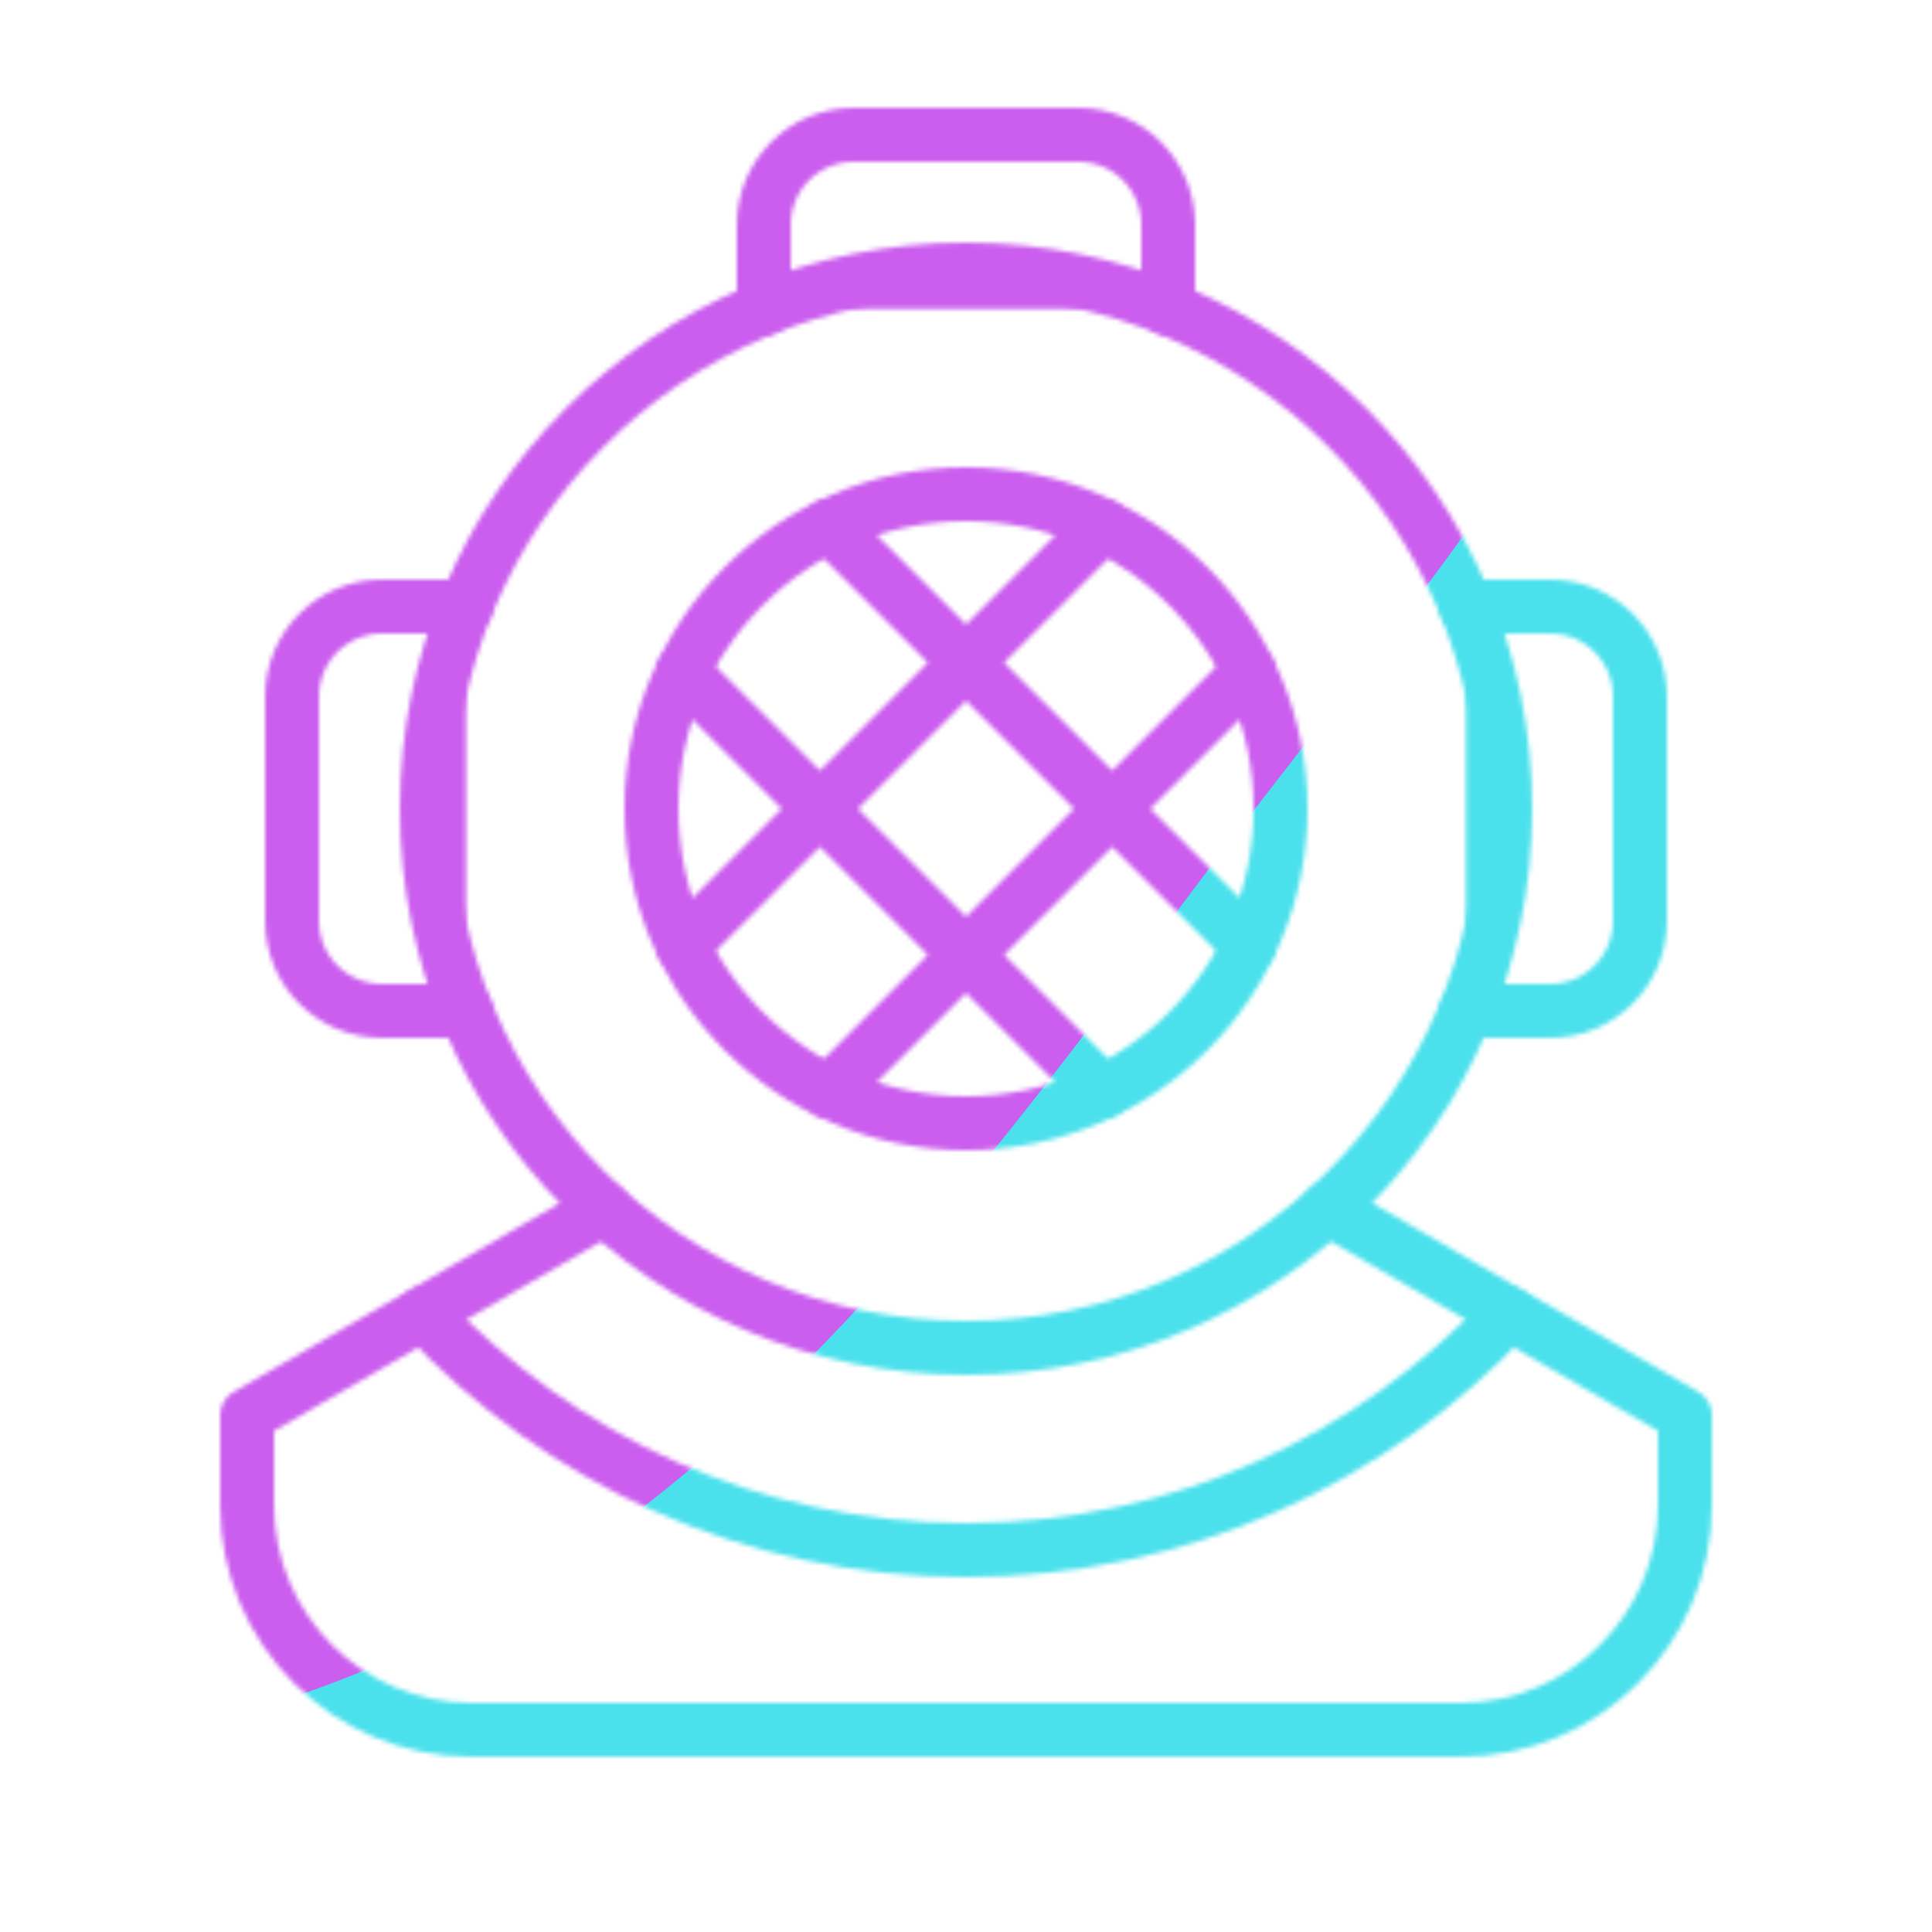
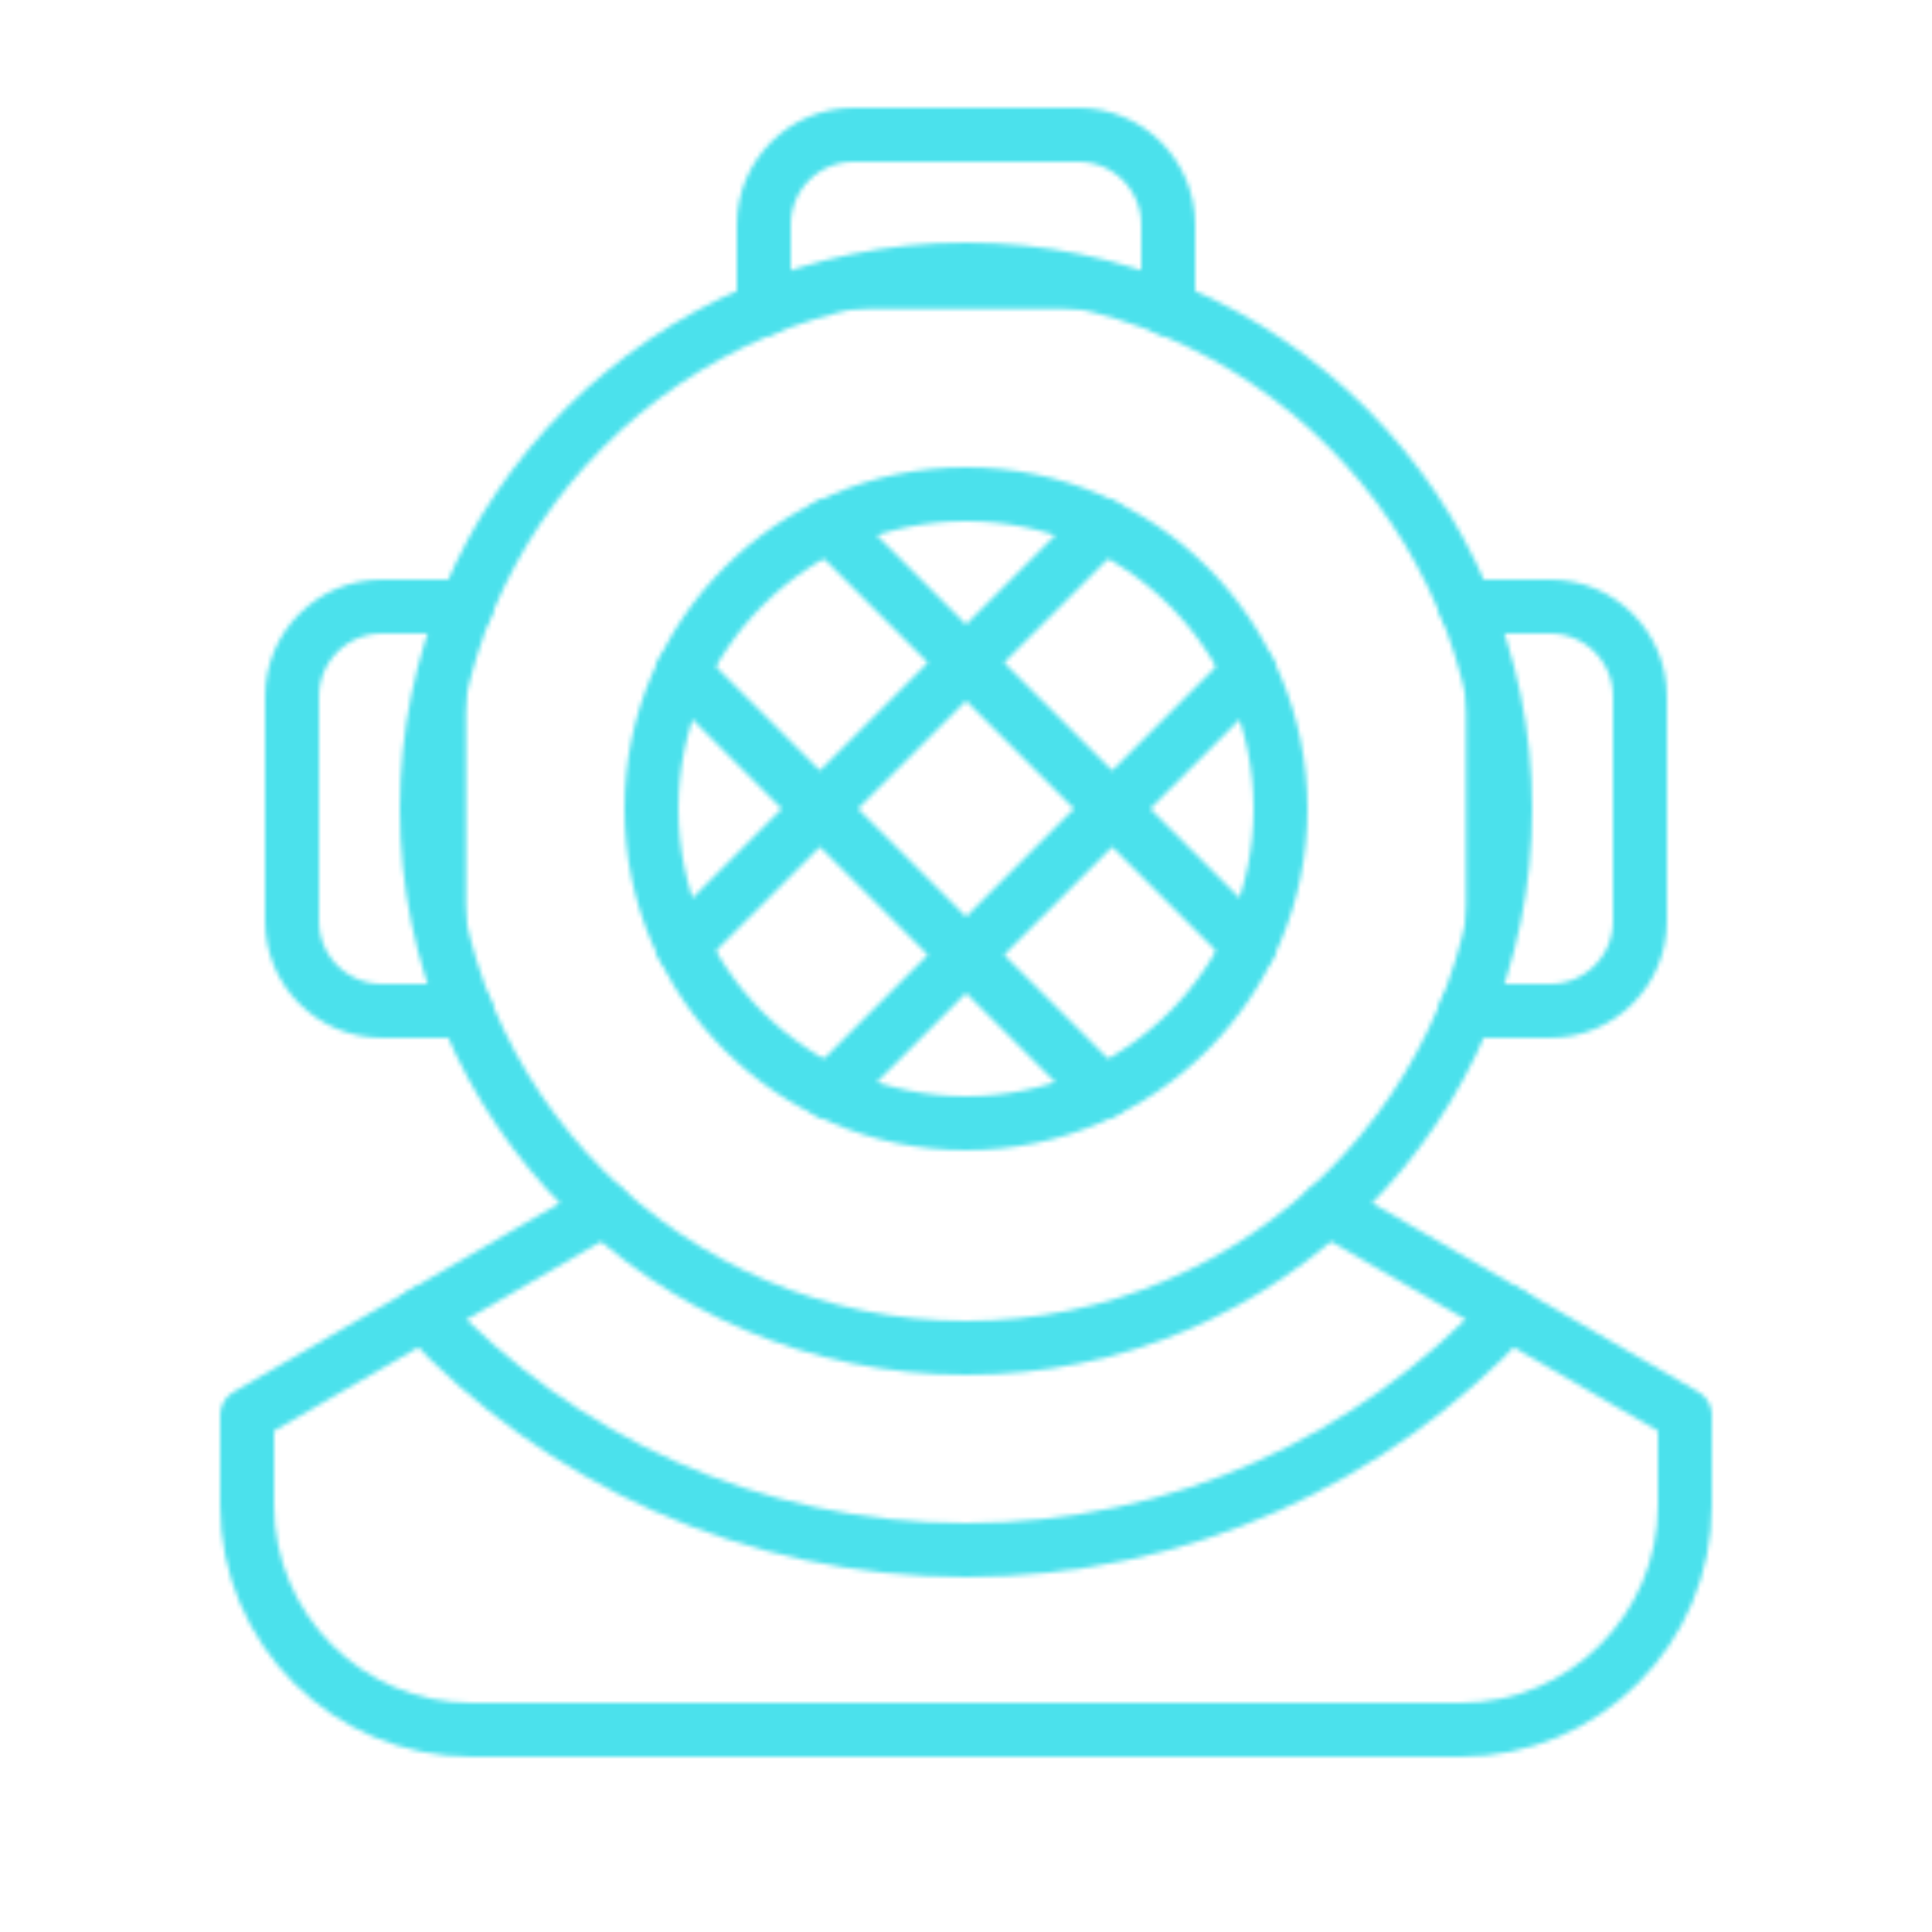
<svg xmlns="http://www.w3.org/2000/svg" xmlns:xlink="http://www.w3.org/1999/xlink" width="430" height="430" style="width:100%;height:100%;transform:translate3d(0,0,0);content-visibility:visible" viewBox="0 0 430 430">
  <defs>
    <clipPath id="o">
      <path d="M0 0h430v430H0z" />
    </clipPath>
    <clipPath id="s">
-       <path d="M0 0h430v430H0z" />
-     </clipPath>
+       </clipPath>
    <clipPath id="i">
      <path d="M0 0h430v430H0z" />
    </clipPath>
    <clipPath id="p">
      <path d="M0 0h430v430H0z" />
    </clipPath>
    <clipPath id="m">
      <path d="M0 0h430v430H0z" />
    </clipPath>
    <filter id="a" width="100%" height="100%" x="0%" y="0%" filterUnits="objectBoundingBox">
      <feComponentTransfer in="SourceGraphic">
        <feFuncA tableValues="1.0 0.0" type="table" />
      </feComponentTransfer>
    </filter>
    <filter id="t" width="300%" height="300%" x="-100%" y="-100%">
      <feGaussianBlur result="filter_result_0" />
    </filter>
    <filter id="d" width="100%" height="100%" x="0%" y="0%" filterUnits="objectBoundingBox">
      <feComponentTransfer in="SourceGraphic">
        <feFuncA tableValues="1.0 0.0" type="table" />
      </feComponentTransfer>
    </filter>
    <filter id="r" width="300%" height="300%" x="-100%" y="-100%">
      <feGaussianBlur result="filter_result_0" stdDeviation="52.5 52.5" />
    </filter>
    <mask id="l" mask-type="alpha">
      <g filter="url(#a)">
-         <path fill="#fff" d="M0 0h430v430H0z" opacity="0" />
        <use xlink:href="#b" />
      </g>
    </mask>
    <mask id="u" mask-type="alpha">
      <use xlink:href="#c" />
    </mask>
    <mask id="n" mask-type="alpha">
      <g filter="url(#d)">
        <path fill="#fff" d="M0 0h430v430H0z" opacity="0" />
        <use xlink:href="#g" />
      </g>
    </mask>
    <mask id="q" mask-type="alpha">
      <use xlink:href="#h" />
    </mask>
    <path id="b" style="display:none" />
    <path id="g" fill="red" d="M0-120c66.274 0 120 53.726 120 120S66.274 120 0 120-120 66.274-120 0-66.274-120 0-120" style="display:block" transform="translate(215 180)" />
    <g id="c" clip-path="url(#i)" style="display:none">
      <g fill-opacity="0" stroke-linecap="round" stroke-linejoin="round" style="display:none">
        <path class="secondary" />
        <path class="primary" />
      </g>
      <g mask="url(#l)" style="display:none">
        <path />
        <path />
        <path />
      </g>
      <g fill-opacity="0" stroke-linecap="round" stroke-linejoin="round" style="display:none">
        <path class="secondary" />
        <path class="secondary" />
        <path class="secondary" />
        <path class="primary" />
        <path class="secondary" />
      </g>
      <path fill-opacity="0" stroke-linecap="round" stroke-linejoin="round" class="secondary" style="display:none" />
    </g>
    <g id="h" clip-path="url(#m)" style="display:block">
      <g fill-opacity="0" stroke-linecap="round" stroke-linejoin="round" stroke-width="12" style="display:block">
        <path stroke="#08A88A" d="M335.854 292.336C305.727 324.733 262.73 345 215 345s-90.727-20.267-120.854-52.664" class="secondary" />
        <path stroke="#121331" d="M295.514 268.982 375 315v20c0 27.614-22.386 50-50 50H105c-27.614 0-50-22.386-50-50v-20l79.486-46.018" class="primary" />
      </g>
      <g mask="url(#n)" style="display:block">
        <path fill="red" d="M326.28 225H345c11.05 0 20-8.95 20-20v-50c0-11.05-8.95-20-20-20h-18.72m-222.56 90H85c-11.05 0-20-8.95-20-20v-50c0-11.05 8.95-20 20-20h18.72M170 68.72V50c0-11.05 8.95-20 20-20h50c11.05 0 20 8.95 20 20v18.72" />
      </g>
      <g fill-opacity="0" stroke-linecap="round" stroke-linejoin="round" stroke-width="12" style="display:block">
        <path stroke="#08A88A" d="M326.278 225H345c11.046 0 20-8.954 20-20v-50c0-11.046-8.954-20-20-20h-18.722m-222.556 90H85c-11.046 0-20-8.954-20-20v-50c0-11.046 8.954-20 20-20h18.722M170 68.722V50c0-11.046 8.954-20 20-20h50c11.046 0 20 8.954 20 20v18.722" class="secondary" />
        <path stroke="#121331" d="M215 60c66.274 0 120 53.726 120 120s-53.726 120-120 120S95 246.274 95 180 148.726 60 215 60" class="primary" />
        <path stroke="#08A88A" d="M215 110c38.66 0 70 31.34 70 70s-31.34 70-70 70-70-31.34-70-70 31.34-70 70-70" class="secondary" />
      </g>
      <path fill-opacity="0" stroke="#08A88A" stroke-linecap="round" stroke-linejoin="round" stroke-width="12" d="M-63.025 30.498-32.527 0l-30.498-30.498m32.527-32.527L0-32.527l30.498-30.498m32.527 32.527L32.527 0l30.498 30.498m-93.523 32.527L0 32.527l30.498 30.498M32.527 0 0 32.527-32.527 0 0-32.527z" class="secondary" style="display:block" transform="translate(215 180)" />
      <g style="display:none">
        <path />
        <path fill-opacity="0" class="secondary" />
      </g>
      <g style="display:block">
        <path fill="red" d="M118 56" />
        <path fill-opacity="0" stroke="#08A88A" stroke-width="12" d="M118 56z" class="secondary" />
      </g>
      <g style="display:none">
        <path />
        <path fill-opacity="0" class="secondary" />
      </g>
    </g>
  </defs>
  <g clip-path="url(#o)">
    <g clip-path="url(#p)" mask="url(#q)" style="display:block">
      <g filter="url(#r)" transform="rotate(-94 238.295 -17.065)scale(2.4)">
        <g class="design">
          <path fill="#4BE1EC" d="M0-250c137.975 0 250 112.025 250 250S137.975 250 0 250-250 137.975-250 0-137.975-250 0-250" class="primary" />
        </g>
        <g class="design">
-           <path fill="#CB5EEE" d="M113.242-295.384c97.478 0 176.5 79.022 176.5 176.5s-79.022 176.5-176.5 176.5c-43.948 0-74.396-34.057-105.29-60.631-37.631-32.369-71.21-62.338-71.21-115.869 0-97.478 79.022-176.5 176.5-176.5" class="secondary" />
-         </g>
+           </g>
      </g>
    </g>
    <g clip-path="url(#s)" filter="url(#t)" mask="url(#u)" style="display:none">
      <g class="design">
        <path class="primary" />
      </g>
      <g class="design">
        <path class="secondary" />
      </g>
    </g>
  </g>
</svg>